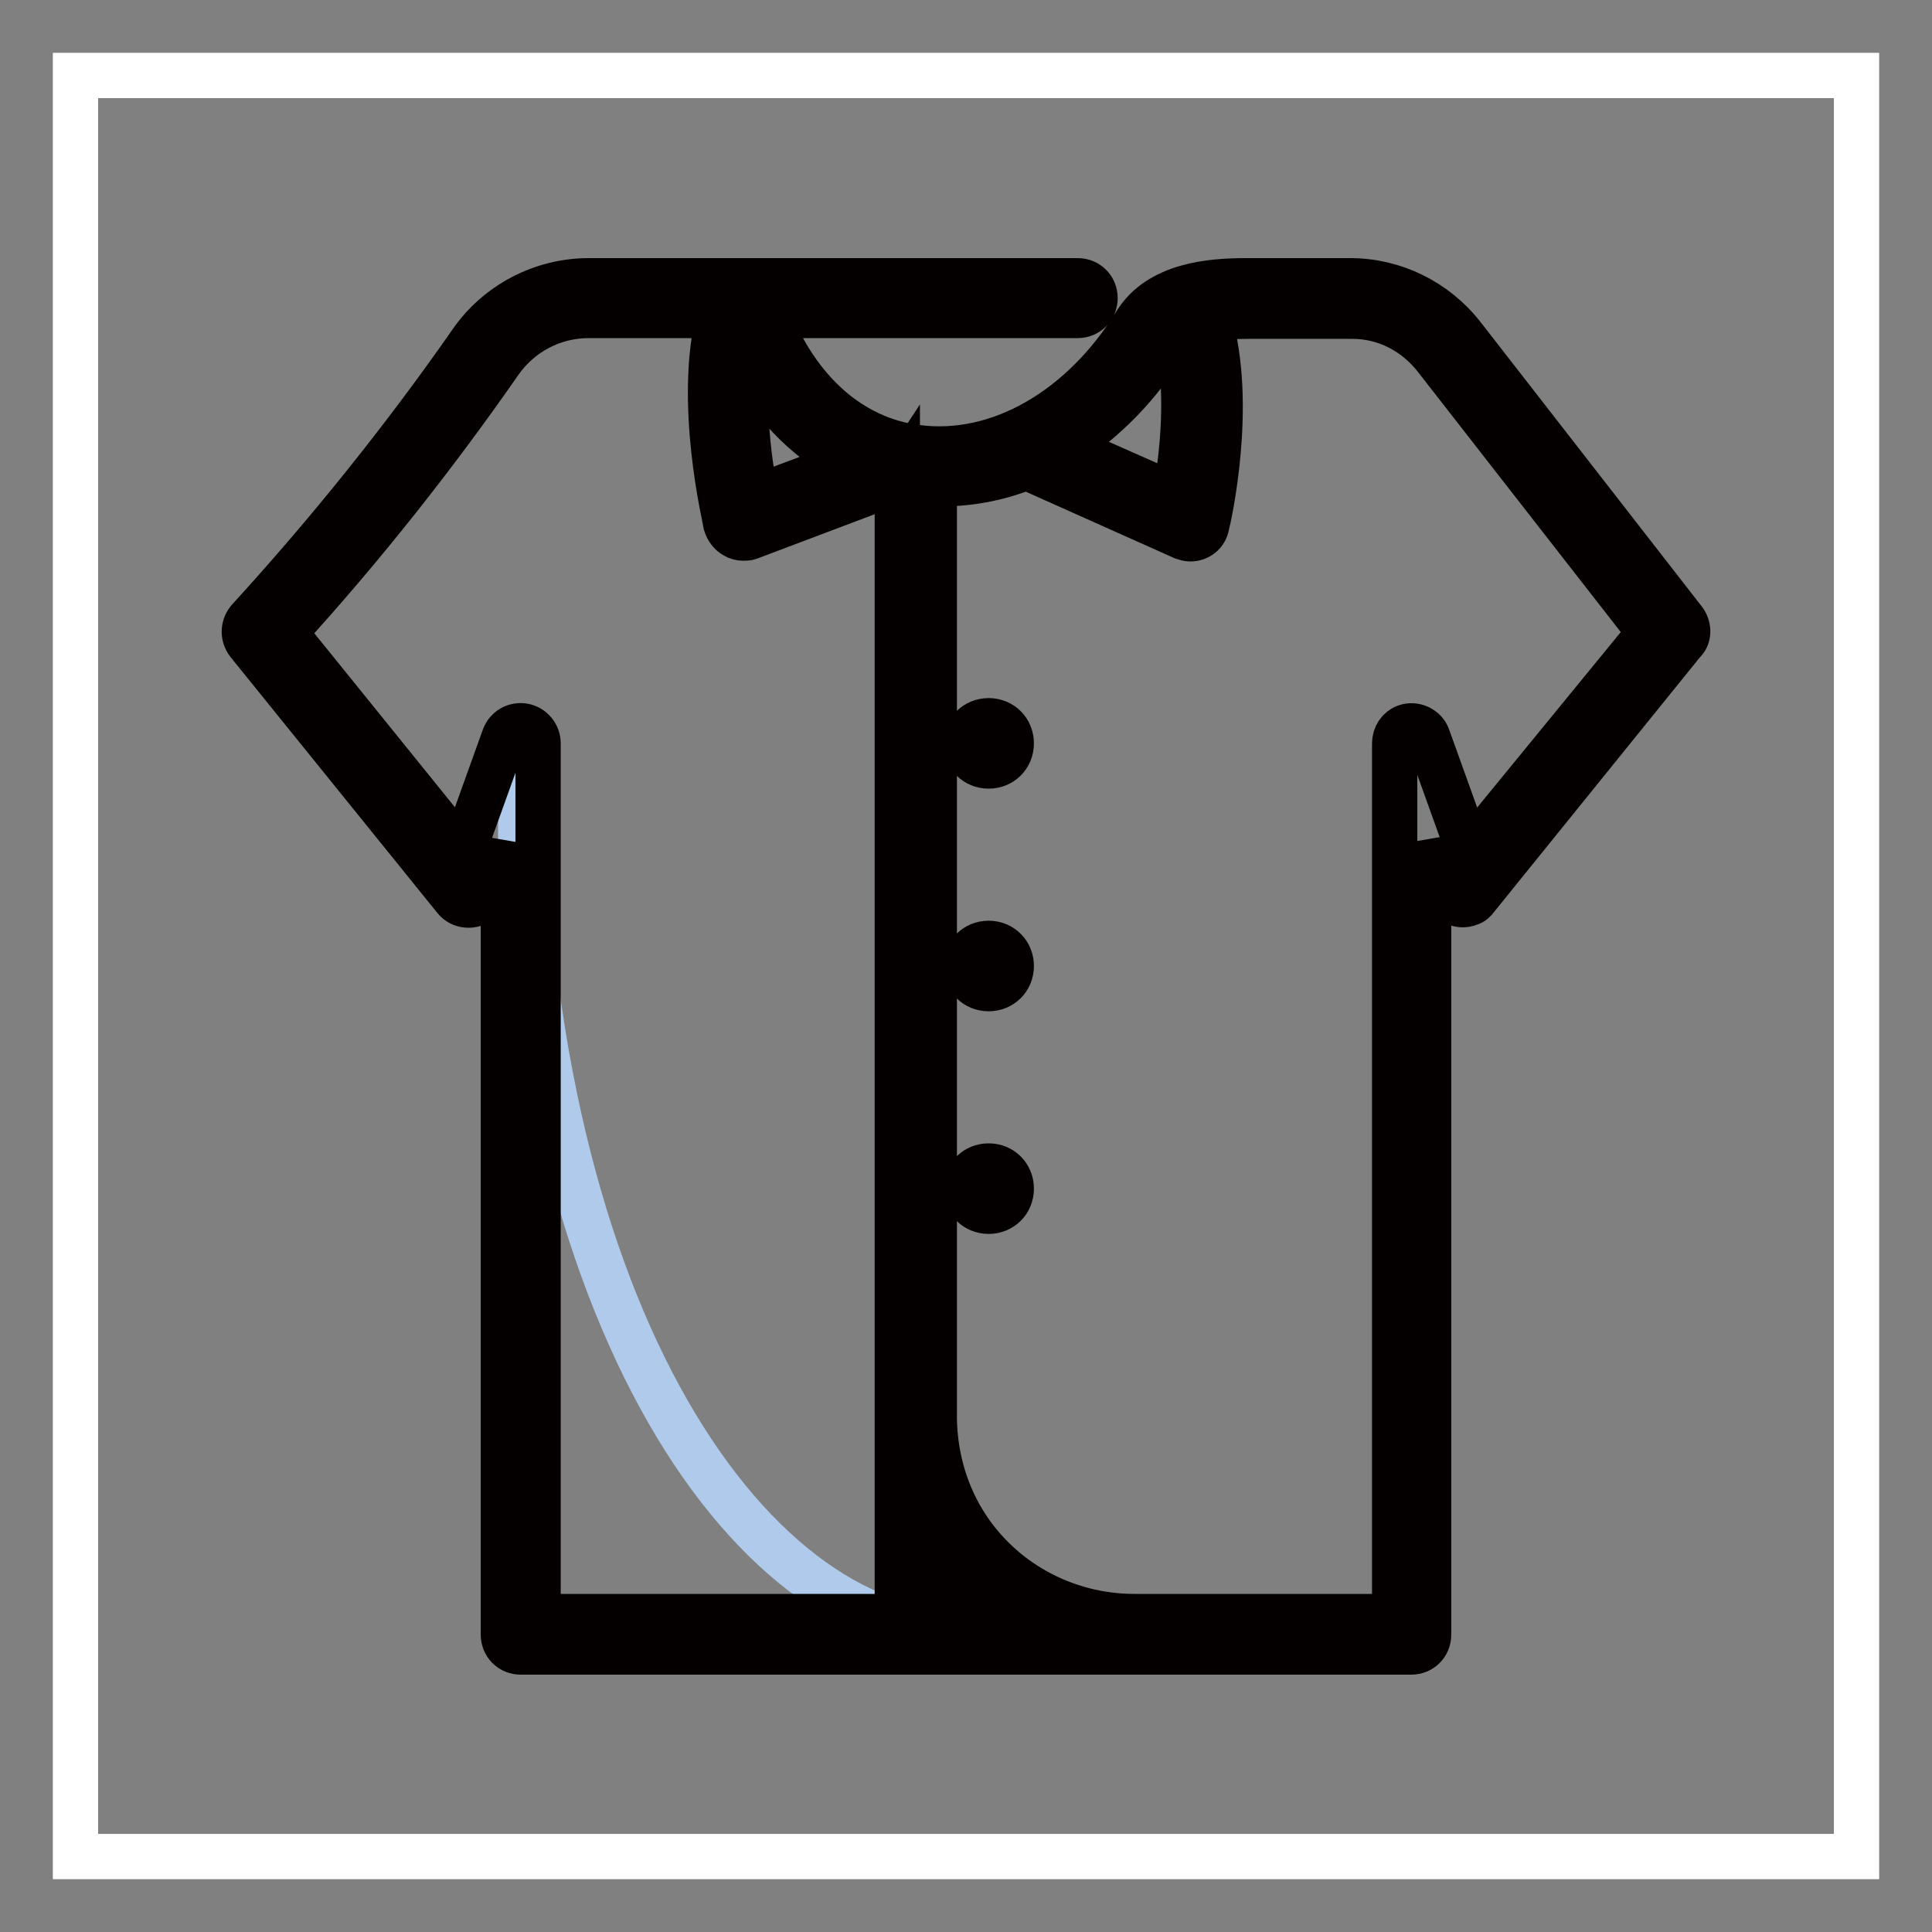
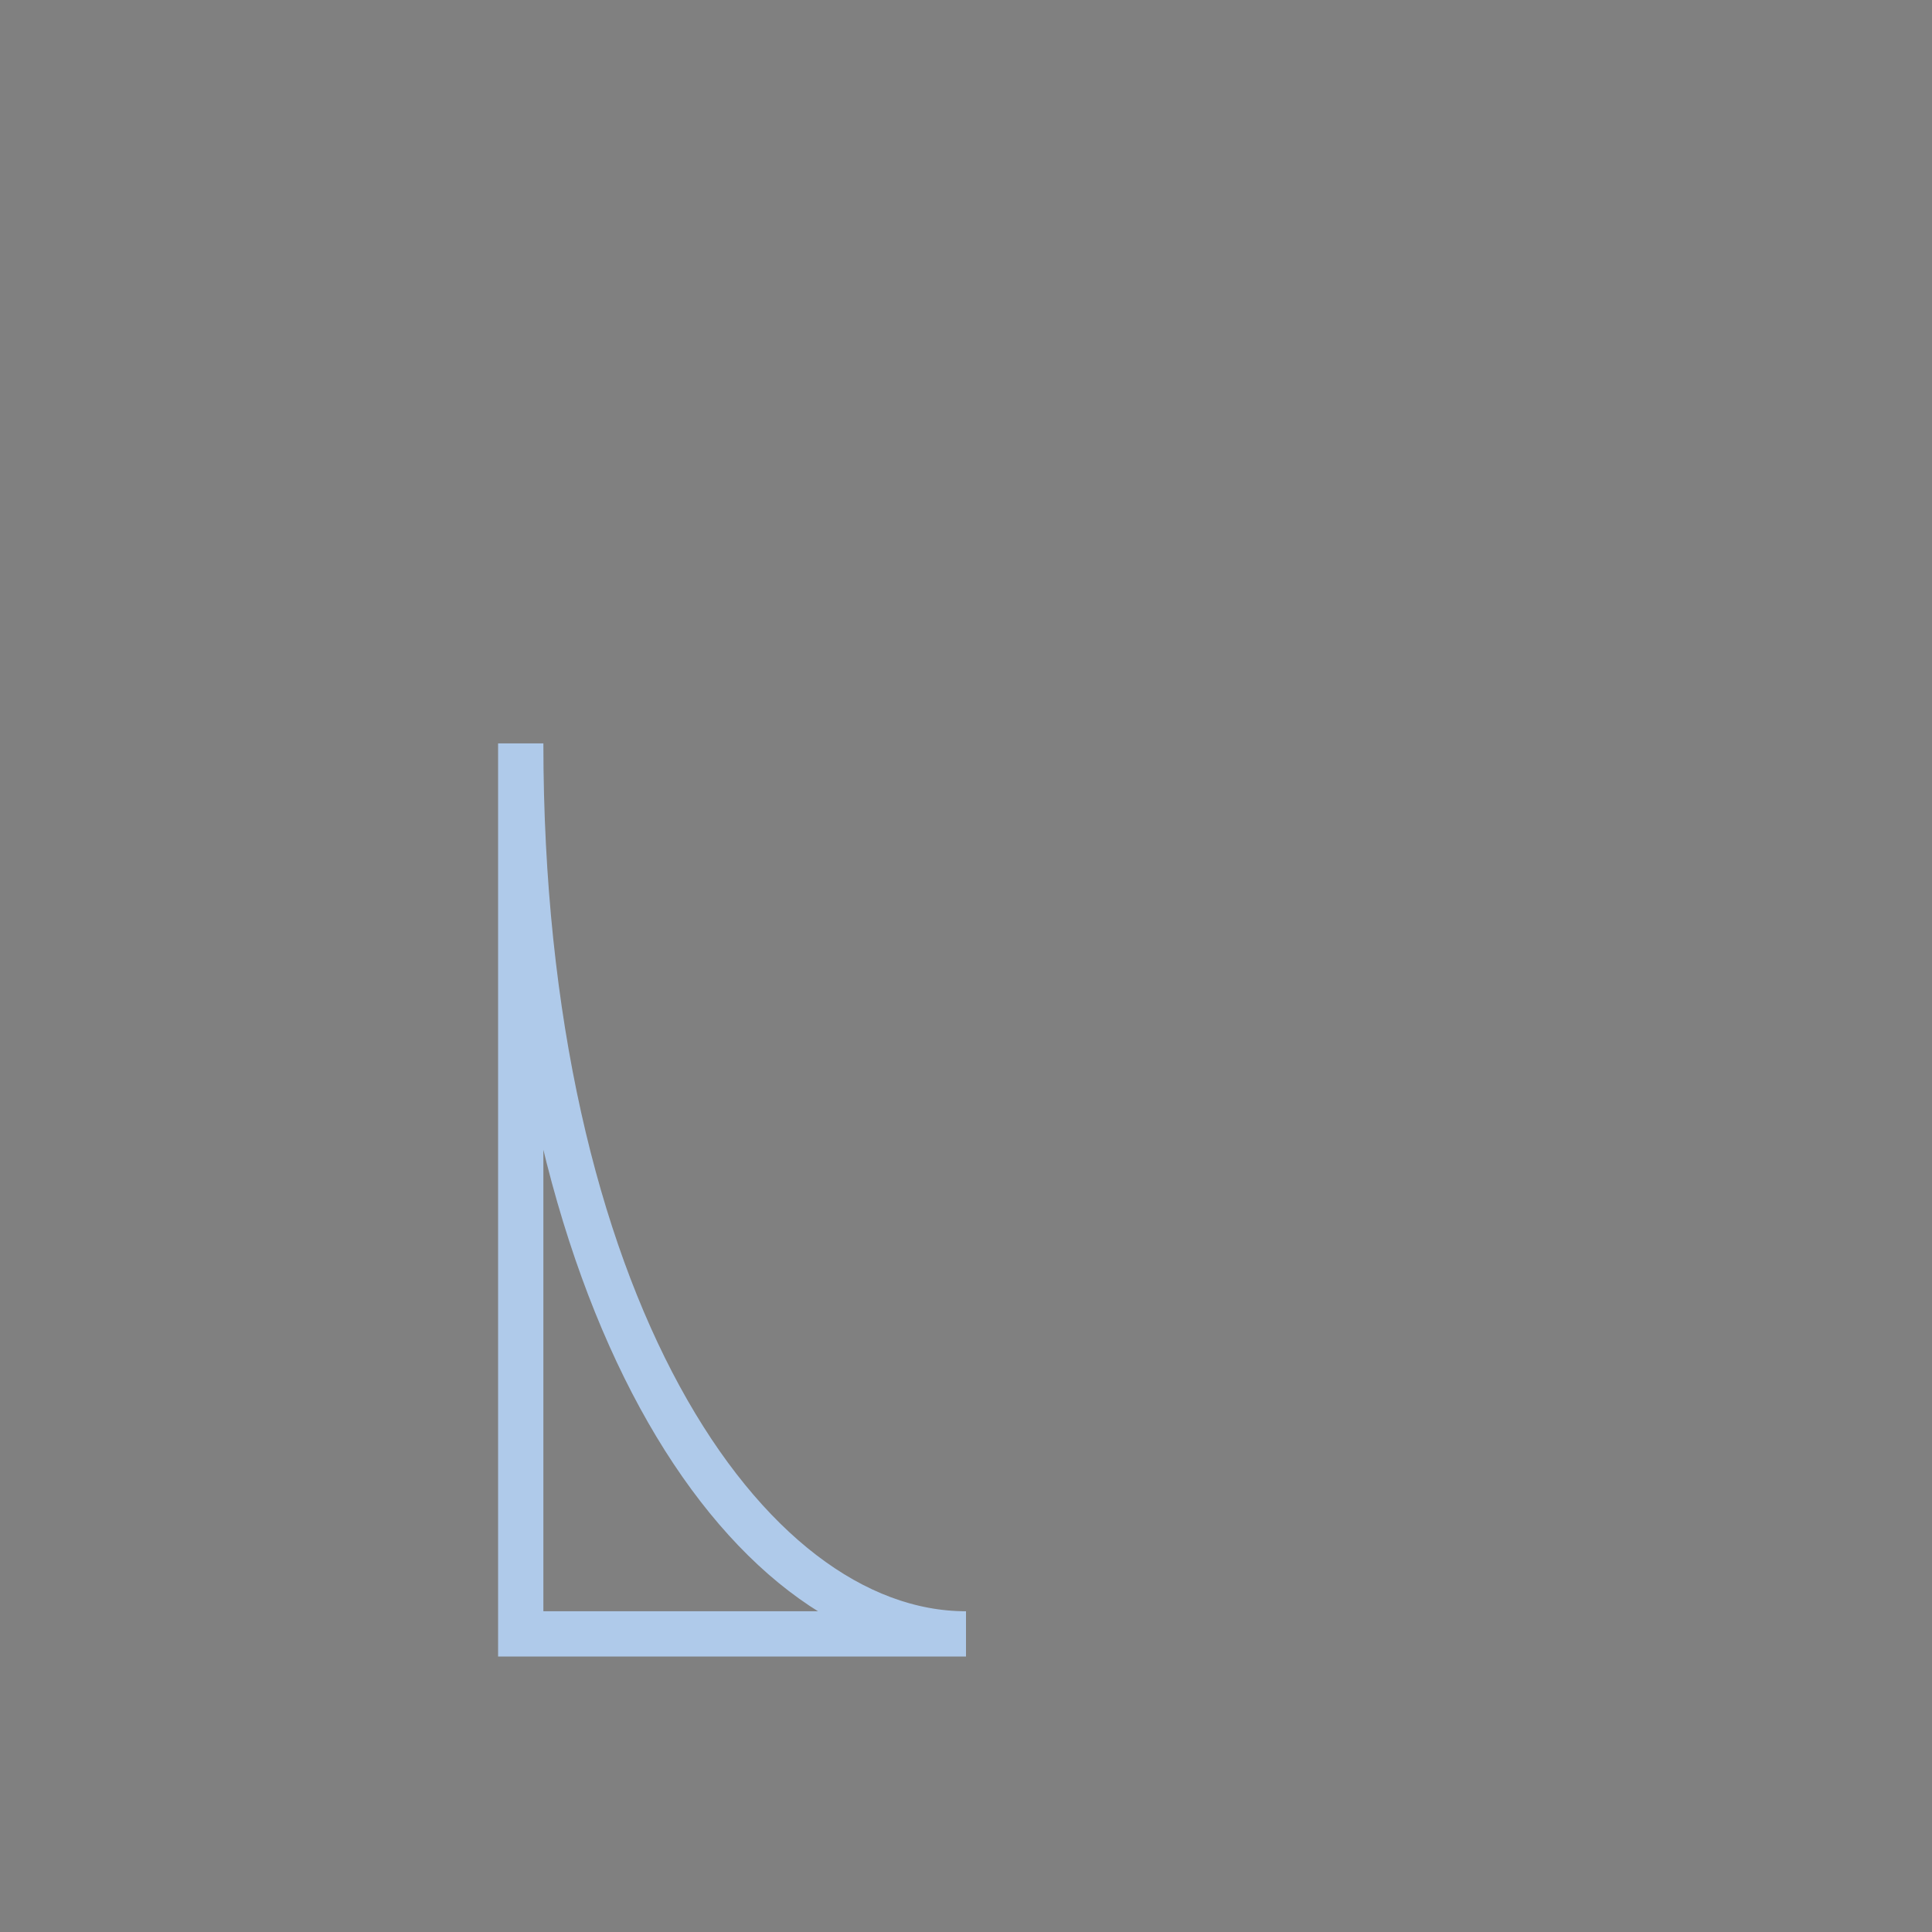
<svg xmlns="http://www.w3.org/2000/svg" version="1.1" x="0px" y="0px" viewBox="0 0 256 256" enable-background="new 0 0 256 256" xml:space="preserve">
  <rect x="0" y="0" width="256" height="256" fill="#808080" stroke="none" />
  <g>
-     <path stroke-width="6" fill-opacity="0" stroke="#ffffff" d="M10,10h236v236H10V10z" />
    <path stroke-width="6" fill-opacity="0" stroke="#afcaea" d="M128,216.5c-29.5,0-59-44.3-59-118v118H128z" />
-     <path stroke-width="6" fill-opacity="0" stroke="#040000" d="M223.2,82.3l-29.4-37.8c-3.6-4.6-9.1-7.3-14.9-7.3h-13.8c-4.8,0-11.5,0.6-14.6,5.6 c-7.1,11.5-18.2,17.9-29,16.5c-8.8-1.1-15.9-7.5-19.8-17.5h41.1c1.3,0,2.3-1,2.3-2.3s-1-2.3-2.3-2.3H78c-6.2,0-12.1,3.1-15.6,8.2 c-9,12.9-18.9,25.2-29.5,36.8c-0.7,0.9-0.7,2.1,0,3l27.4,33.9c0.8,1,2.3,1.1,3.3,0.3c0.3-0.3,0.5-0.6,0.7-0.9l2.4-6.7v104.8 c0,1.3,1,2.3,2.3,2.3c0,0,0,0,0,0h118c1.3,0,2.3-1,2.3-2.3l0,0V111.7l2.4,6.7c0.5,1.2,1.8,1.8,3,1.3c0.4-0.1,0.7-0.4,0.9-0.7 l27.4-33.9C223.8,84.4,223.8,83.2,223.2,82.3z M154.5,45.2c0.3-0.5,0.7-1,1.2-1.3c2.1,7.4,0.9,17.1,0,21.8L141,59.2 C146.5,55.6,151.1,50.9,154.5,45.2L154.5,45.2z M112.5,61.3l-12.3,4.6C98.9,59.7,98.5,53.3,99,47C101.8,53.1,106.6,58.1,112.5,61.3 z M69.4,96.2c-1.1-0.2-2.2,0.4-2.6,1.5L61.3,113L37.7,83.8C48,72.5,57.5,60.5,66.2,48c2.7-3.9,7.1-6.2,11.8-6.2h17.3 c-3,11.4,0.8,27,0.9,27.7c0.2,0.6,0.6,1.2,1.2,1.5c0.3,0.2,0.7,0.3,1.1,0.3c0.3,0,0.5,0,0.8-0.1l18.8-7.1c0.3-0.1,0.6-0.3,0.8-0.6 v150.7H71.3V98.5C71.3,97.4,70.5,96.4,69.4,96.2z M123.6,214.2v-10.2c2.6,4.2,6.1,7.6,10.3,10.1L123.6,214.2z M194.7,113l-5.5-15.3 c-0.4-1.2-1.8-1.8-2.9-1.4c-0.9,0.3-1.5,1.2-1.5,2.2v115.7h-34.5c-9.2,0-17.8-4.7-22.6-12.5c-2.7-4.4-4-9.5-3.9-14.7V64.1 c4.2,0.1,8.3-0.6,12.2-2.2l20.8,9.3c0.3,0.1,0.6,0.2,0.9,0.2c1.1,0,2-0.7,2.2-1.8c0.2-0.7,3.7-16,0.3-27.3c1.7-0.3,3.4-0.4,5.2-0.4 h13.8c4.4,0,8.4,2.1,11.1,5.6l28.3,36.3L194.7,113z" />
-     <path stroke-width="6" fill-opacity="0" stroke="#040000" d="M128,98.5c0,1.7,1.3,3,3,3s3-1.3,3-3c0,0,0,0,0,0c0-1.7-1.3-3-3-3C129.3,95.5,128,96.8,128,98.5z" />
-     <path stroke-width="6" fill-opacity="0" stroke="#040000" d="M128,157.5c0,1.7,1.3,3,3,3c1.7,0,3-1.3,3-3c0,0,0,0,0,0c0-1.7-1.3-3-3-3C129.3,154.5,128,155.8,128,157.5z " />
-     <path stroke-width="6" fill-opacity="0" stroke="#040000" d="M128,128c0,1.7,1.3,3,3,3c1.7,0,3-1.3,3-3c0,0,0,0,0,0c0-1.7-1.3-3-3-3C129.3,125,128,126.3,128,128z" />
  </g>
</svg>